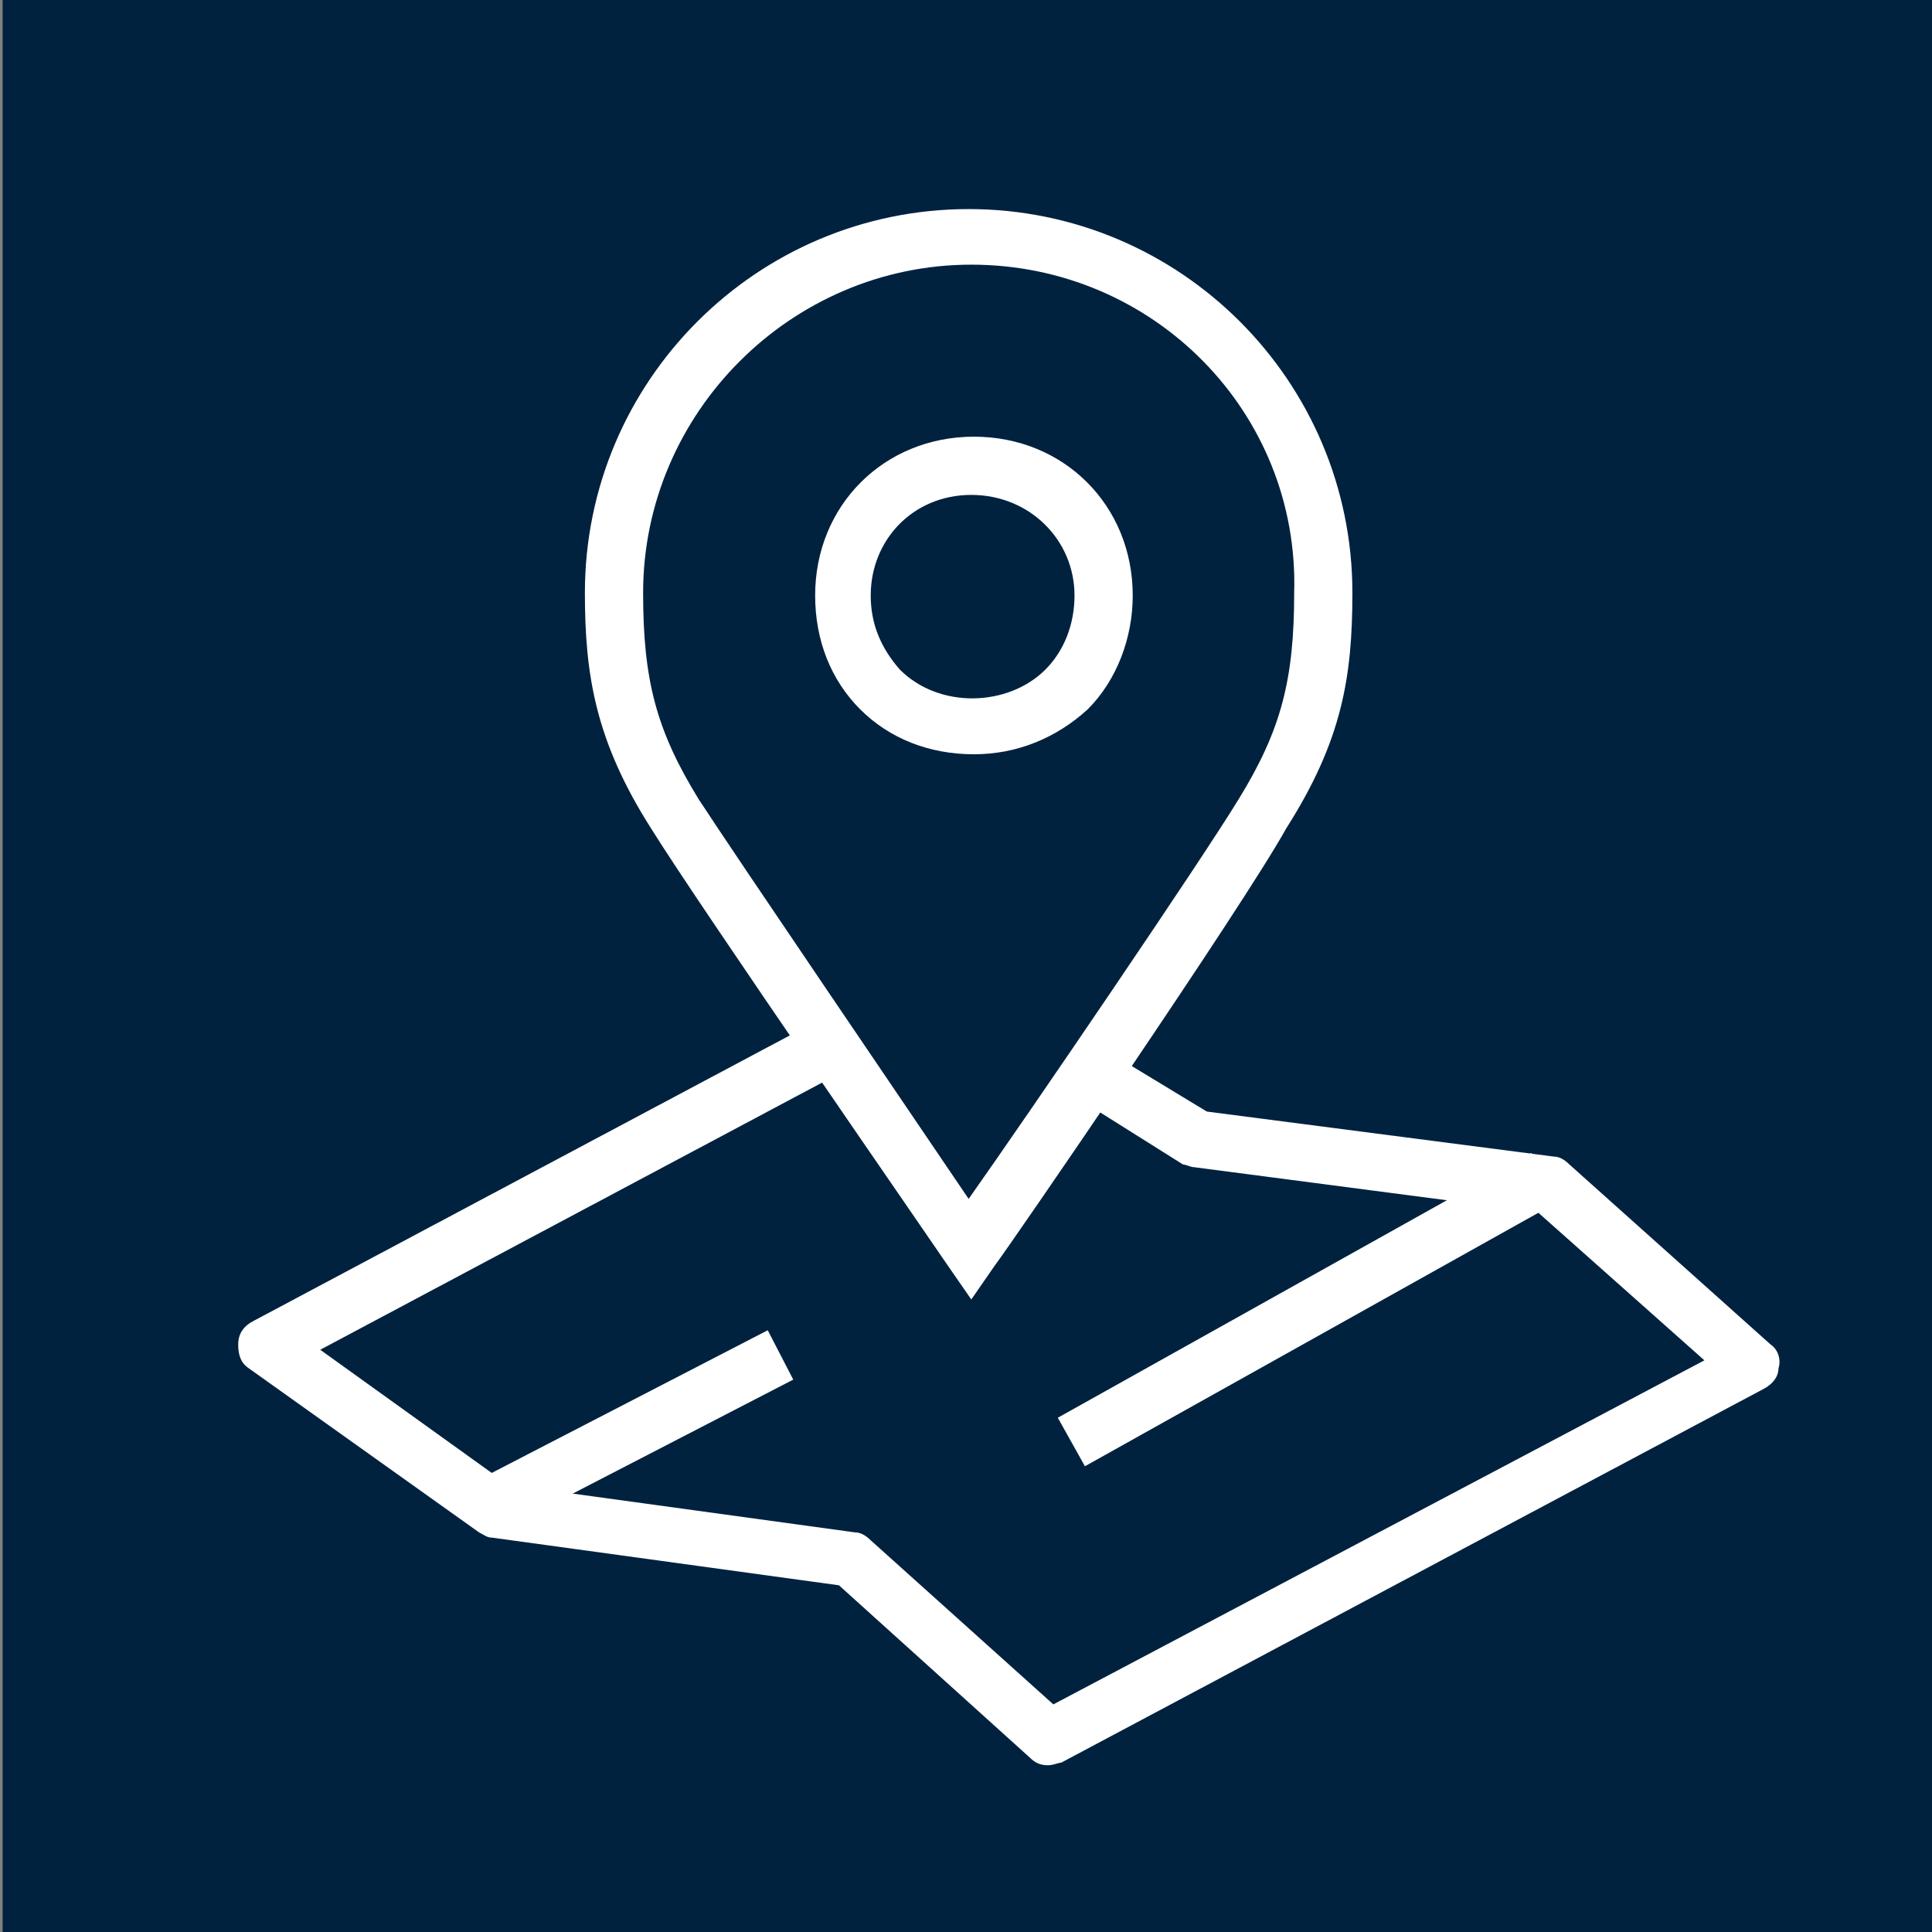
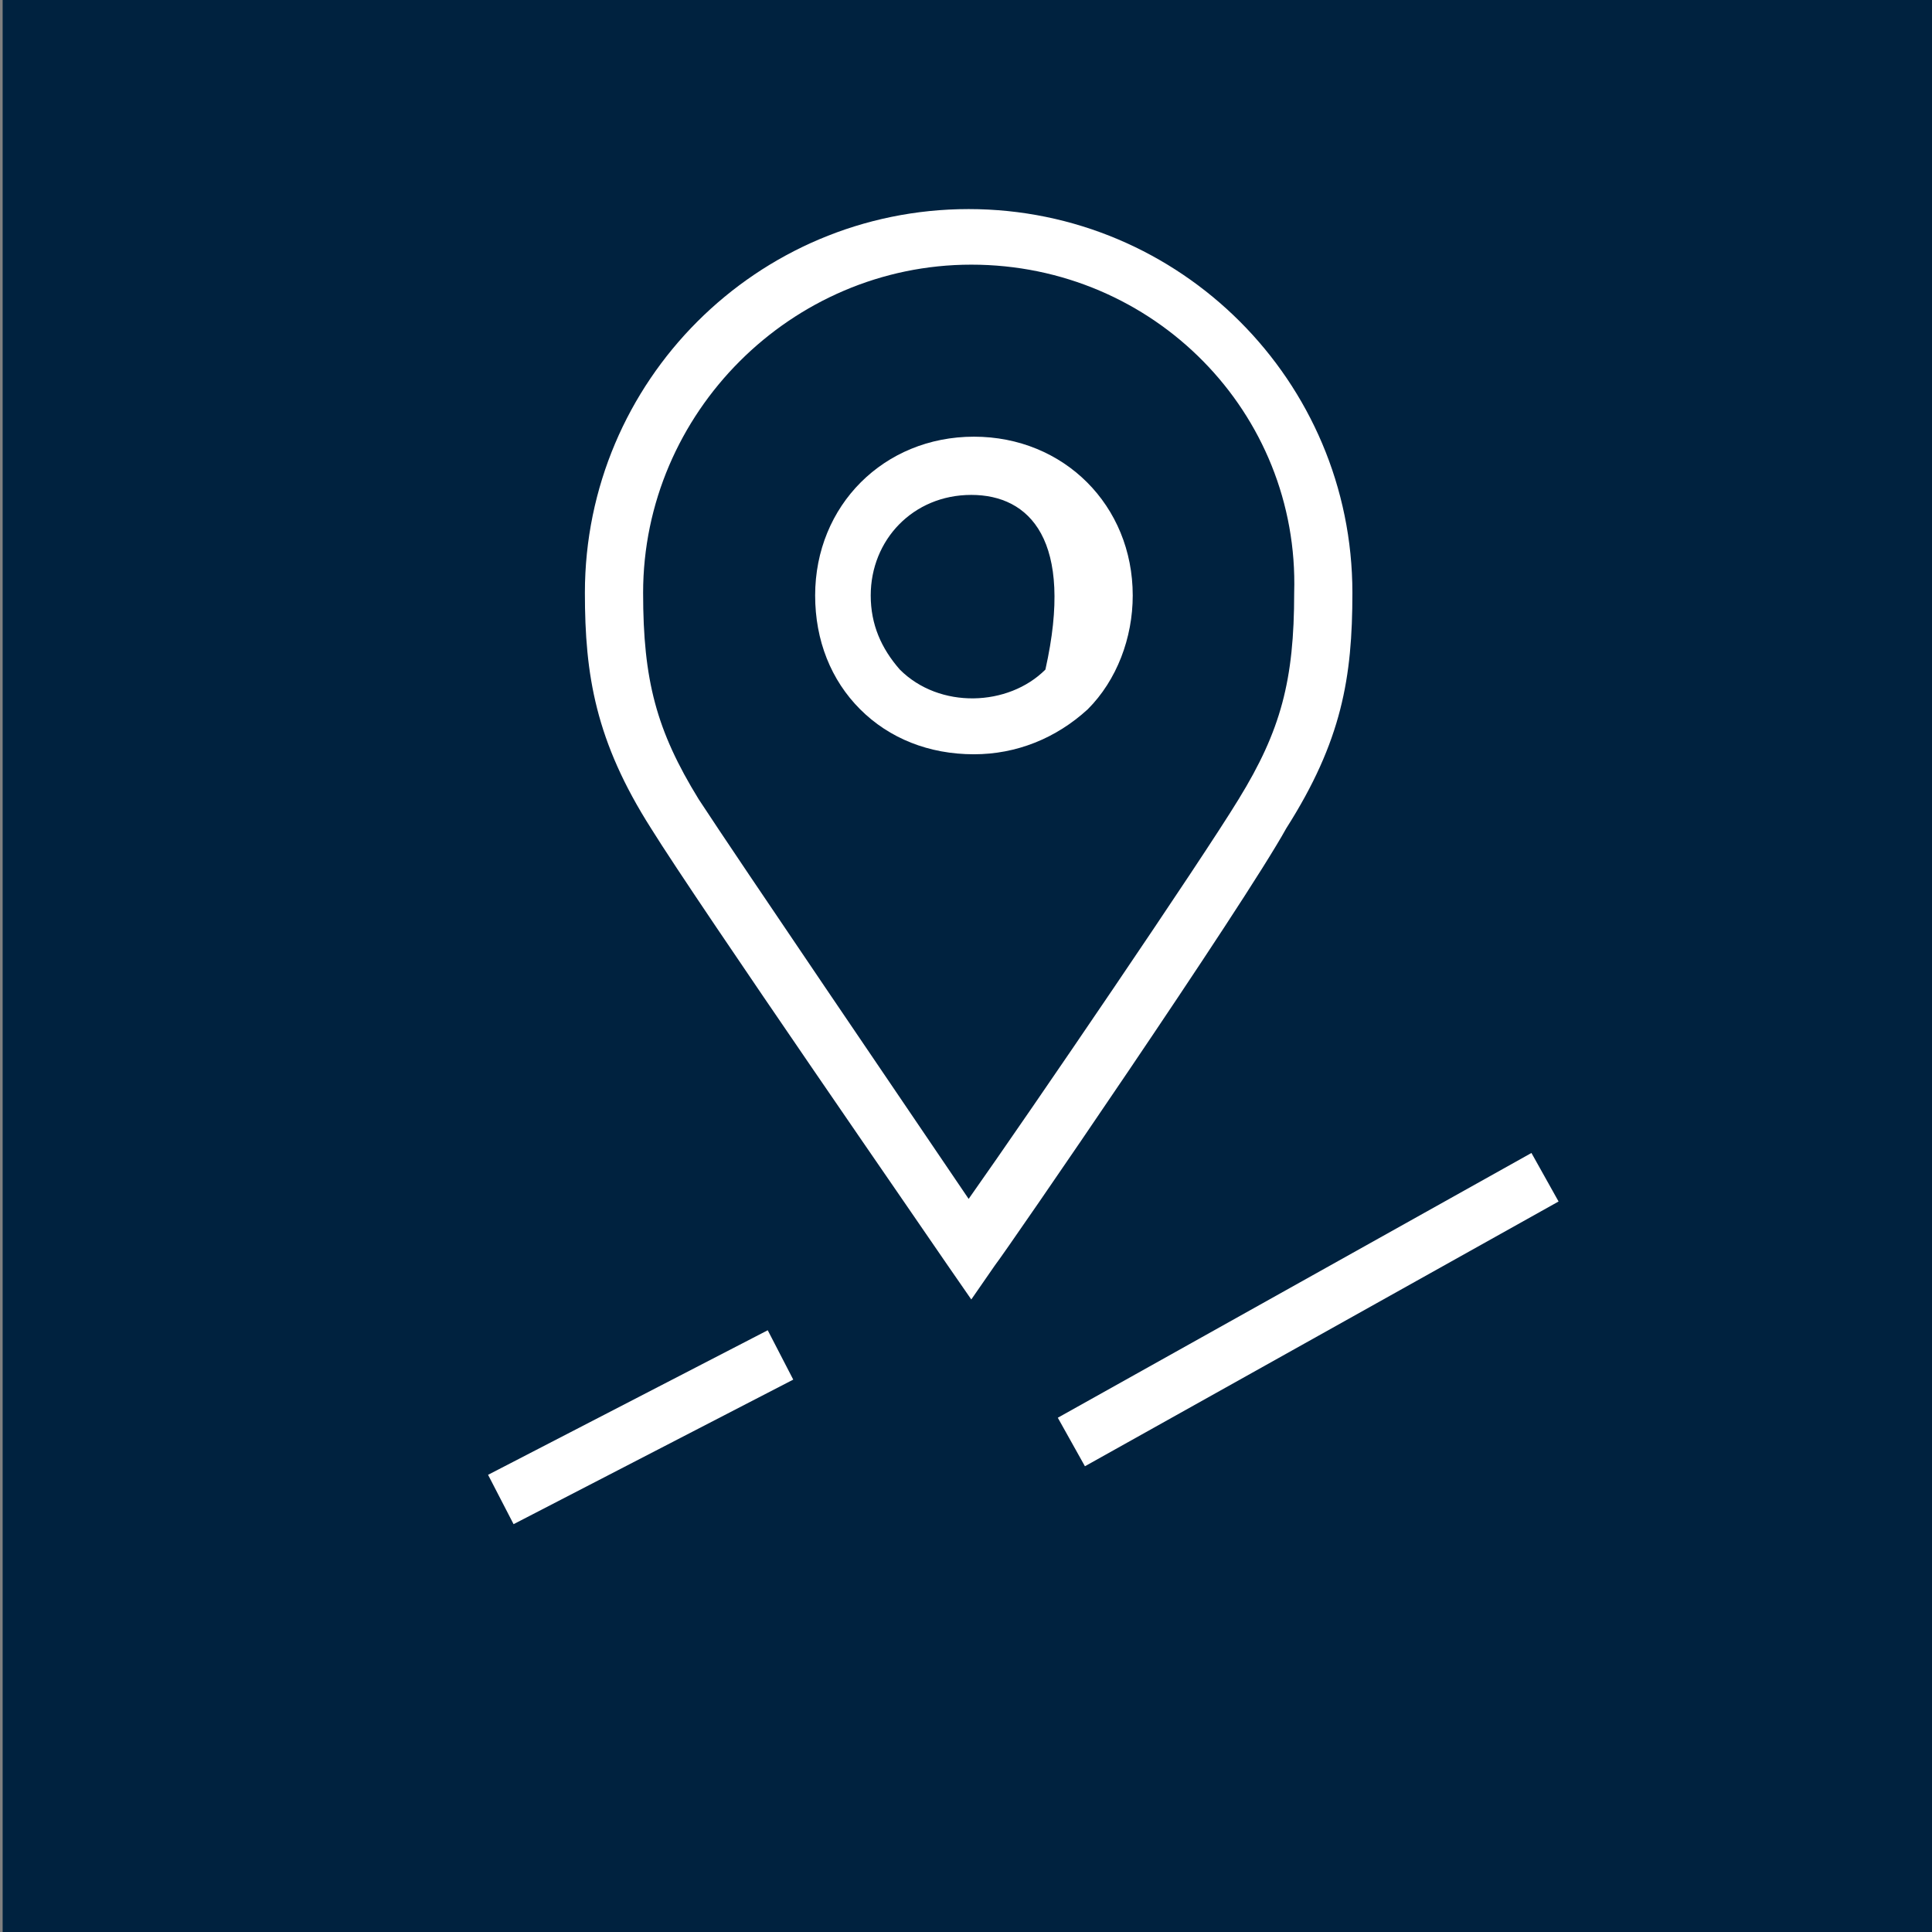
<svg xmlns="http://www.w3.org/2000/svg" version="1.1" id="Layer_1" x="0px" y="0px" viewBox="0 0 73 73" style="enable-background:new 0 0 73 73;" xml:space="preserve">
  <rect x="0" y="0" width="73" height="73" fill="#808080" stroke="none" />
  <style type="text/css">
	.st0{fill:#00223F;}
	.st1{fill:#FFFFFF;}
</style>
  <g>
    <rect x="0.1" y="-0.1" class="st0" width="73.2" height="73.2" />
    <g>
      <g>
-         <path class="st1" d="M39.6,66.7c-0.3,0-0.5-0.1-0.7-0.3l-7.2-6.5l-13.1-1.8c-0.2,0-0.3-0.1-0.5-0.2l-8.7-6.2     C9.1,51.5,9,51.2,9,50.8c0-0.4,0.2-0.7,0.6-0.9l21.6-11.5l1,1.9L12.1,51l7.1,5.1l13.1,1.8c0.2,0,0.4,0.1,0.6,0.3l6.9,6.2l24.6-13     l-6.3-5.6l-13-1.7c-0.1,0-0.3-0.1-0.4-0.1l-3.5-2.2l1.1-1.8l3.3,2l13.1,1.7c0.2,0,0.4,0.1,0.6,0.3l7.6,6.8     c0.3,0.2,0.4,0.6,0.3,0.9c0,0.3-0.2,0.6-0.6,0.8L40.1,66.6C40,66.6,39.8,66.7,39.6,66.7z" />
-       </g>
+         </g>
      <g>
        <rect x="18.3" y="52.9" transform="matrix(0.888 -0.459 0.459 0.888 -22.09 17.15)" class="st1" width="11.9" height="2.1" />
      </g>
      <g>
        <rect x="39.2" y="48.4" transform="matrix(0.873 -0.488 0.488 0.873 -17.872 30.445)" class="st1" width="20.5" height="2.1" />
      </g>
      <g>
-         <path class="st1" d="M36.8,28.5c-1.7,0-3.2-0.6-4.3-1.7c-1.1-1.1-1.7-2.6-1.7-4.3c0-3.4,2.6-6,6-6h0c3.4,0,6,2.6,6,6     c0,1.6-0.6,3.2-1.7,4.3C39.9,27.9,38.4,28.5,36.8,28.5z M36.7,18.7c-2.2,0-3.8,1.7-3.8,3.8c0,1.1,0.4,2,1.1,2.8     c1.5,1.5,4.1,1.4,5.5,0c0.7-0.7,1.1-1.7,1.1-2.8C40.6,20.4,38.9,18.7,36.7,18.7L36.7,18.7z" />
+         <path class="st1" d="M36.8,28.5c-1.7,0-3.2-0.6-4.3-1.7c-1.1-1.1-1.7-2.6-1.7-4.3c0-3.4,2.6-6,6-6h0c3.4,0,6,2.6,6,6     c0,1.6-0.6,3.2-1.7,4.3C39.9,27.9,38.4,28.5,36.8,28.5z M36.7,18.7c-2.2,0-3.8,1.7-3.8,3.8c0,1.1,0.4,2,1.1,2.8     c1.5,1.5,4.1,1.4,5.5,0C40.6,20.4,38.9,18.7,36.7,18.7L36.7,18.7z" />
      </g>
      <g>
        <path class="st1" d="M36.7,49.1l-0.9-1.3c-0.4-0.6-9.4-13.6-11.2-16.5c-2.1-3.3-2.5-5.8-2.5-8.9c0-8,6.5-14.5,14.5-14.5     s14.5,6.5,14.5,14.5c0,3.2-0.4,5.6-2.5,8.9C47,34.2,38,47.3,37.6,47.8L36.7,49.1z M36.7,10c-6.8,0-12.4,5.6-12.4,12.4     c0,3.3,0.5,5.2,2.1,7.8c1.5,2.3,7.9,11.7,10.2,15.1c2.4-3.4,8.8-12.8,10.2-15.1c1.6-2.6,2.1-4.5,2.1-7.8     C49.1,15.6,43.6,10,36.7,10z" />
      </g>
    </g>
  </g>
</svg>